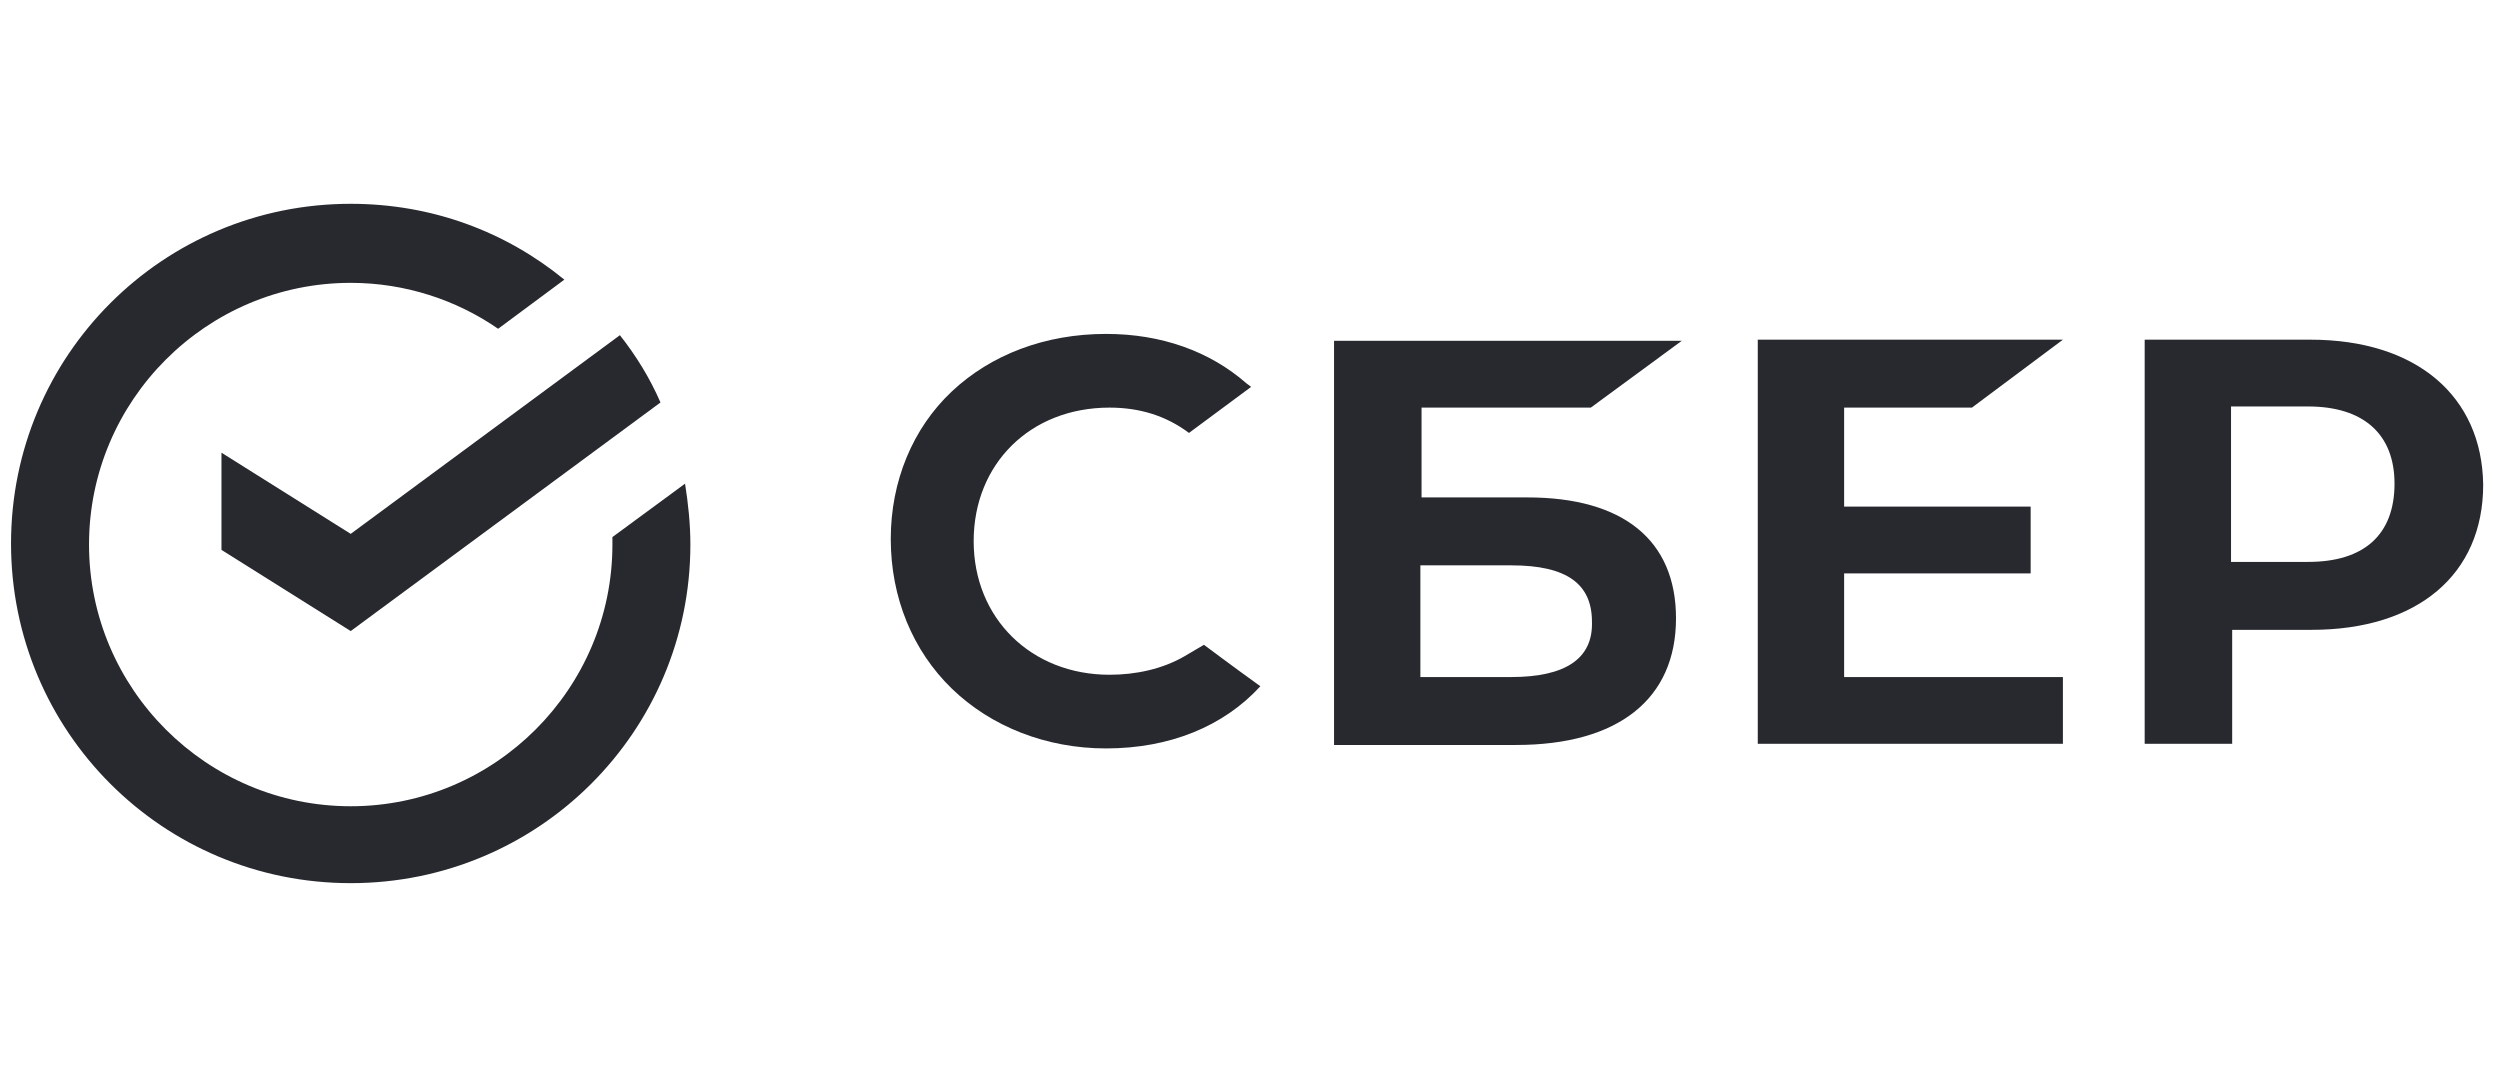
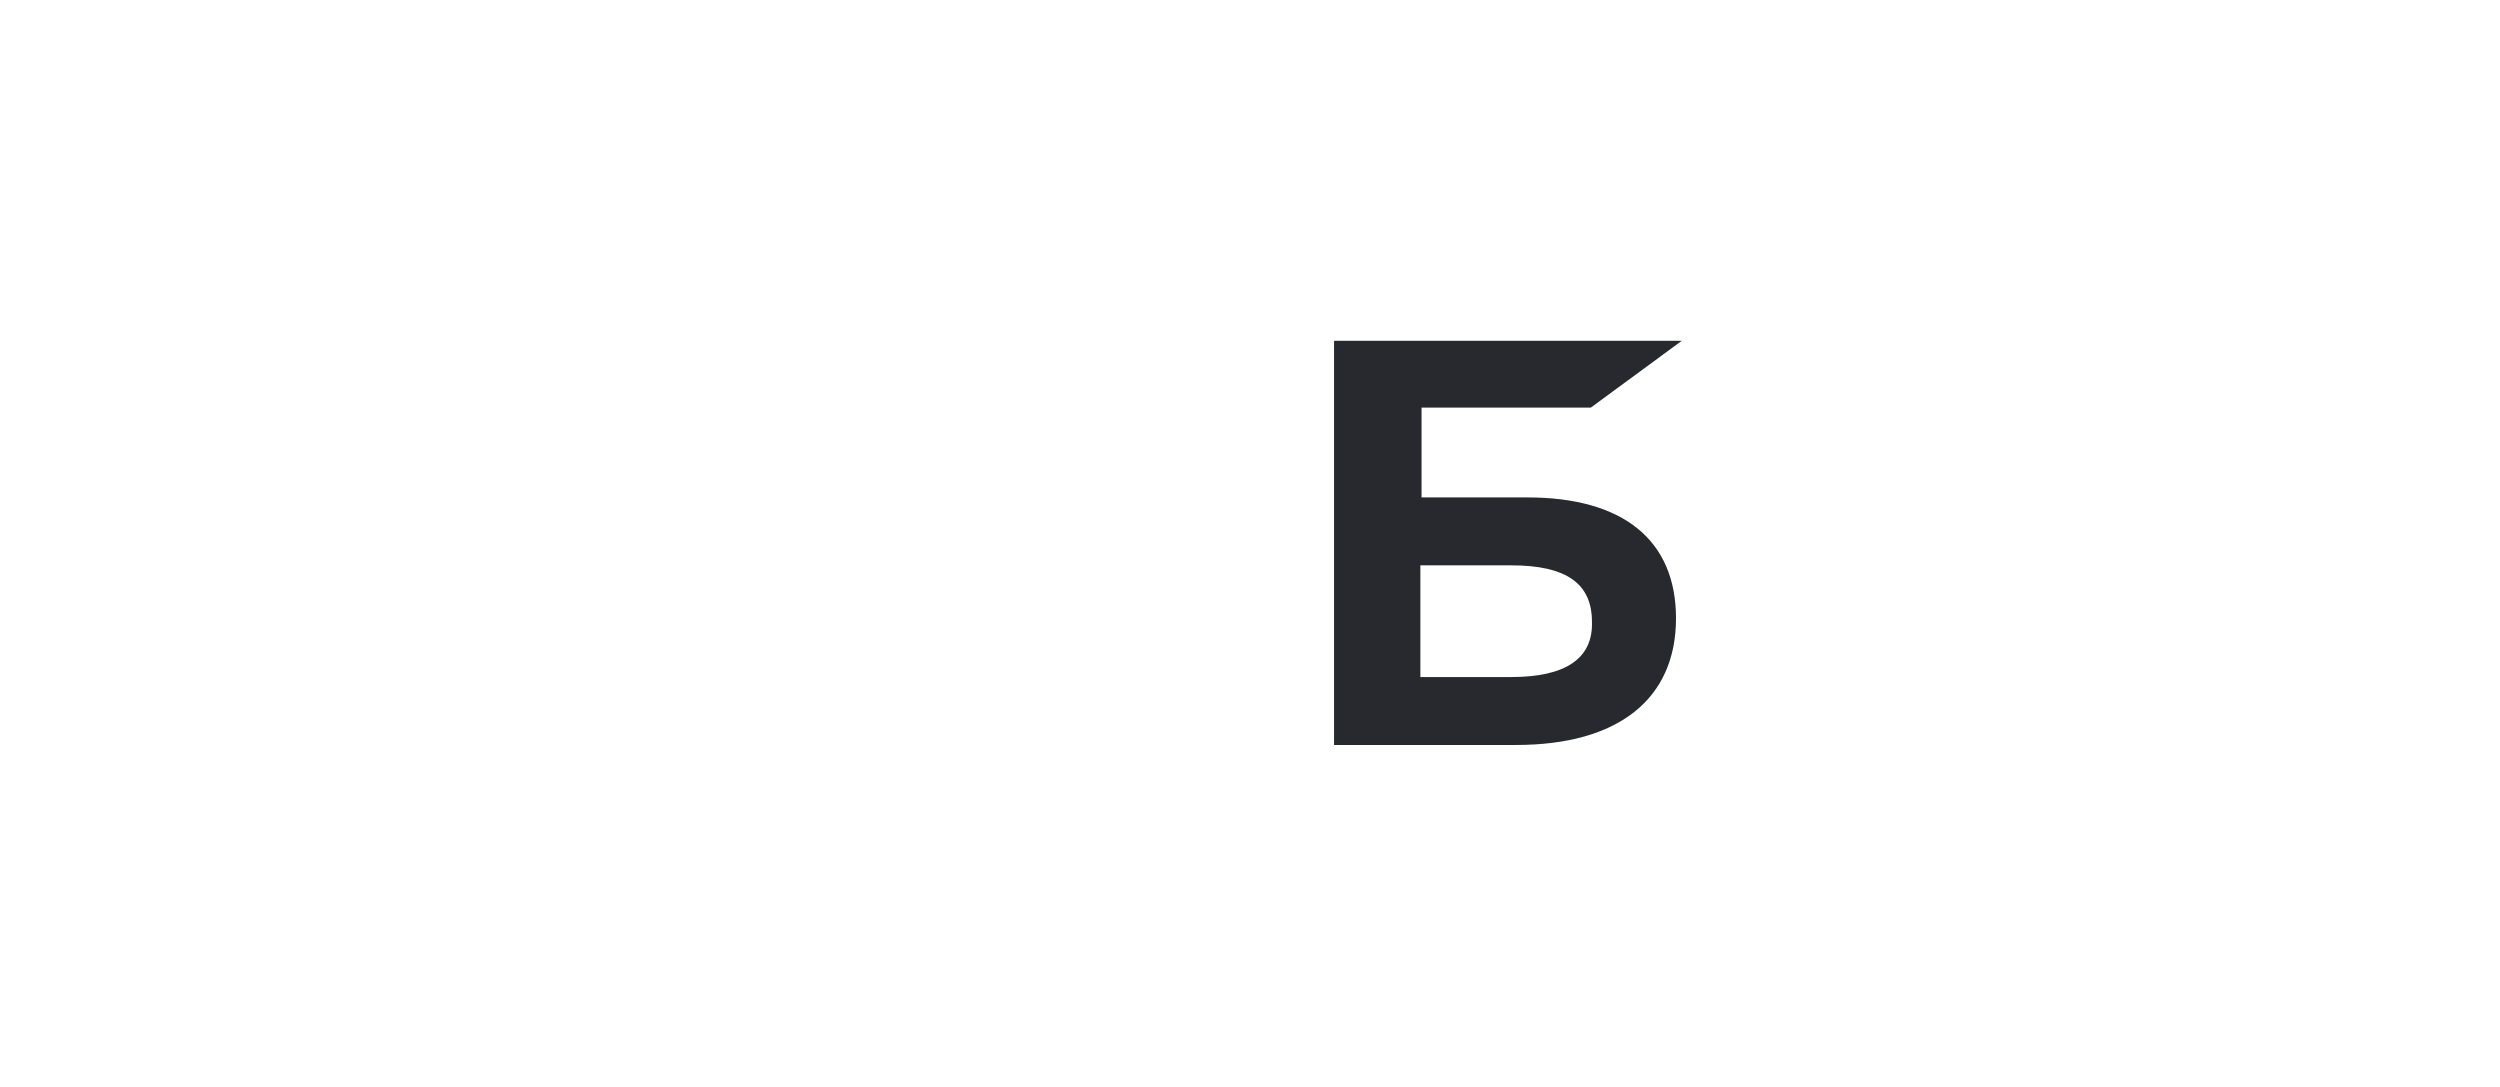
<svg xmlns="http://www.w3.org/2000/svg" width="92" height="40" viewBox="0 0 92 40" fill="none">
-   <path d="M12.906 32.5C5.988 32.5 0.406 26.918 0.406 20C0.406 13.082 5.988 7.5 12.906 7.5C15.894 7.5 18.606 8.522 20.768 10.291L18.331 12.099C16.798 11.038 14.911 10.409 12.906 10.409C7.6 10.409 3.276 14.733 3.276 20.039C3.276 25.346 7.6 29.67 12.906 29.67C18.213 29.67 22.537 25.346 22.537 20.039C22.537 19.961 22.537 19.882 22.537 19.764L25.21 17.799C25.328 18.546 25.406 19.293 25.406 20.039C25.406 26.918 19.825 32.5 12.906 32.5Z" fill="#27292F" />
-   <path d="M12.906 19.646L8.15 16.659V20.236L12.906 23.223L24.306 14.811C23.913 13.907 23.402 13.082 22.812 12.335L12.906 19.646Z" fill="#27292F" />
-   <path d="M72.567 15L75.915 12.5H64.686V27.373H75.915V24.915H67.864V21.102H74.728V18.644H67.864V15H72.567Z" fill="#27292F" />
  <path d="M56.211 18.305H52.313V15H58.542L61.889 12.542H49.093V27.415H55.788C59.559 27.415 61.677 25.72 61.677 22.754C61.677 19.873 59.728 18.305 56.211 18.305ZM55.618 24.915H52.27V20.805H55.618C57.652 20.805 58.584 21.483 58.584 22.881C58.627 24.237 57.609 24.915 55.618 24.915Z" fill="#27292F" />
-   <path d="M85.025 12.5H78.924V27.373H82.144V23.178H85.068C88.966 23.178 91.381 21.144 91.381 17.839C91.339 14.576 88.924 12.5 85.025 12.5ZM84.941 20.678H82.102V14.958H84.941C86.974 14.958 88.118 15.975 88.118 17.797C88.118 19.661 87.017 20.678 84.941 20.678Z" fill="#27292F" />
-   <path d="M43.585 24.152C42.78 24.619 41.805 24.831 40.831 24.831C37.949 24.831 35.831 22.754 35.831 19.915C35.831 17.076 37.907 15 40.831 15C41.932 15 42.907 15.297 43.754 15.932L46.042 14.237L45.873 14.11C44.517 12.924 42.737 12.288 40.703 12.288C38.458 12.288 36.466 13.051 35.025 14.407C33.585 15.763 32.78 17.712 32.78 19.831C32.78 21.991 33.585 23.941 35.025 25.339C36.466 26.737 38.5 27.542 40.703 27.542C43.034 27.542 45.025 26.737 46.381 25.254C45.322 24.491 44.305 23.729 44.305 23.729L43.585 24.152Z" fill="#27292F" />
</svg>